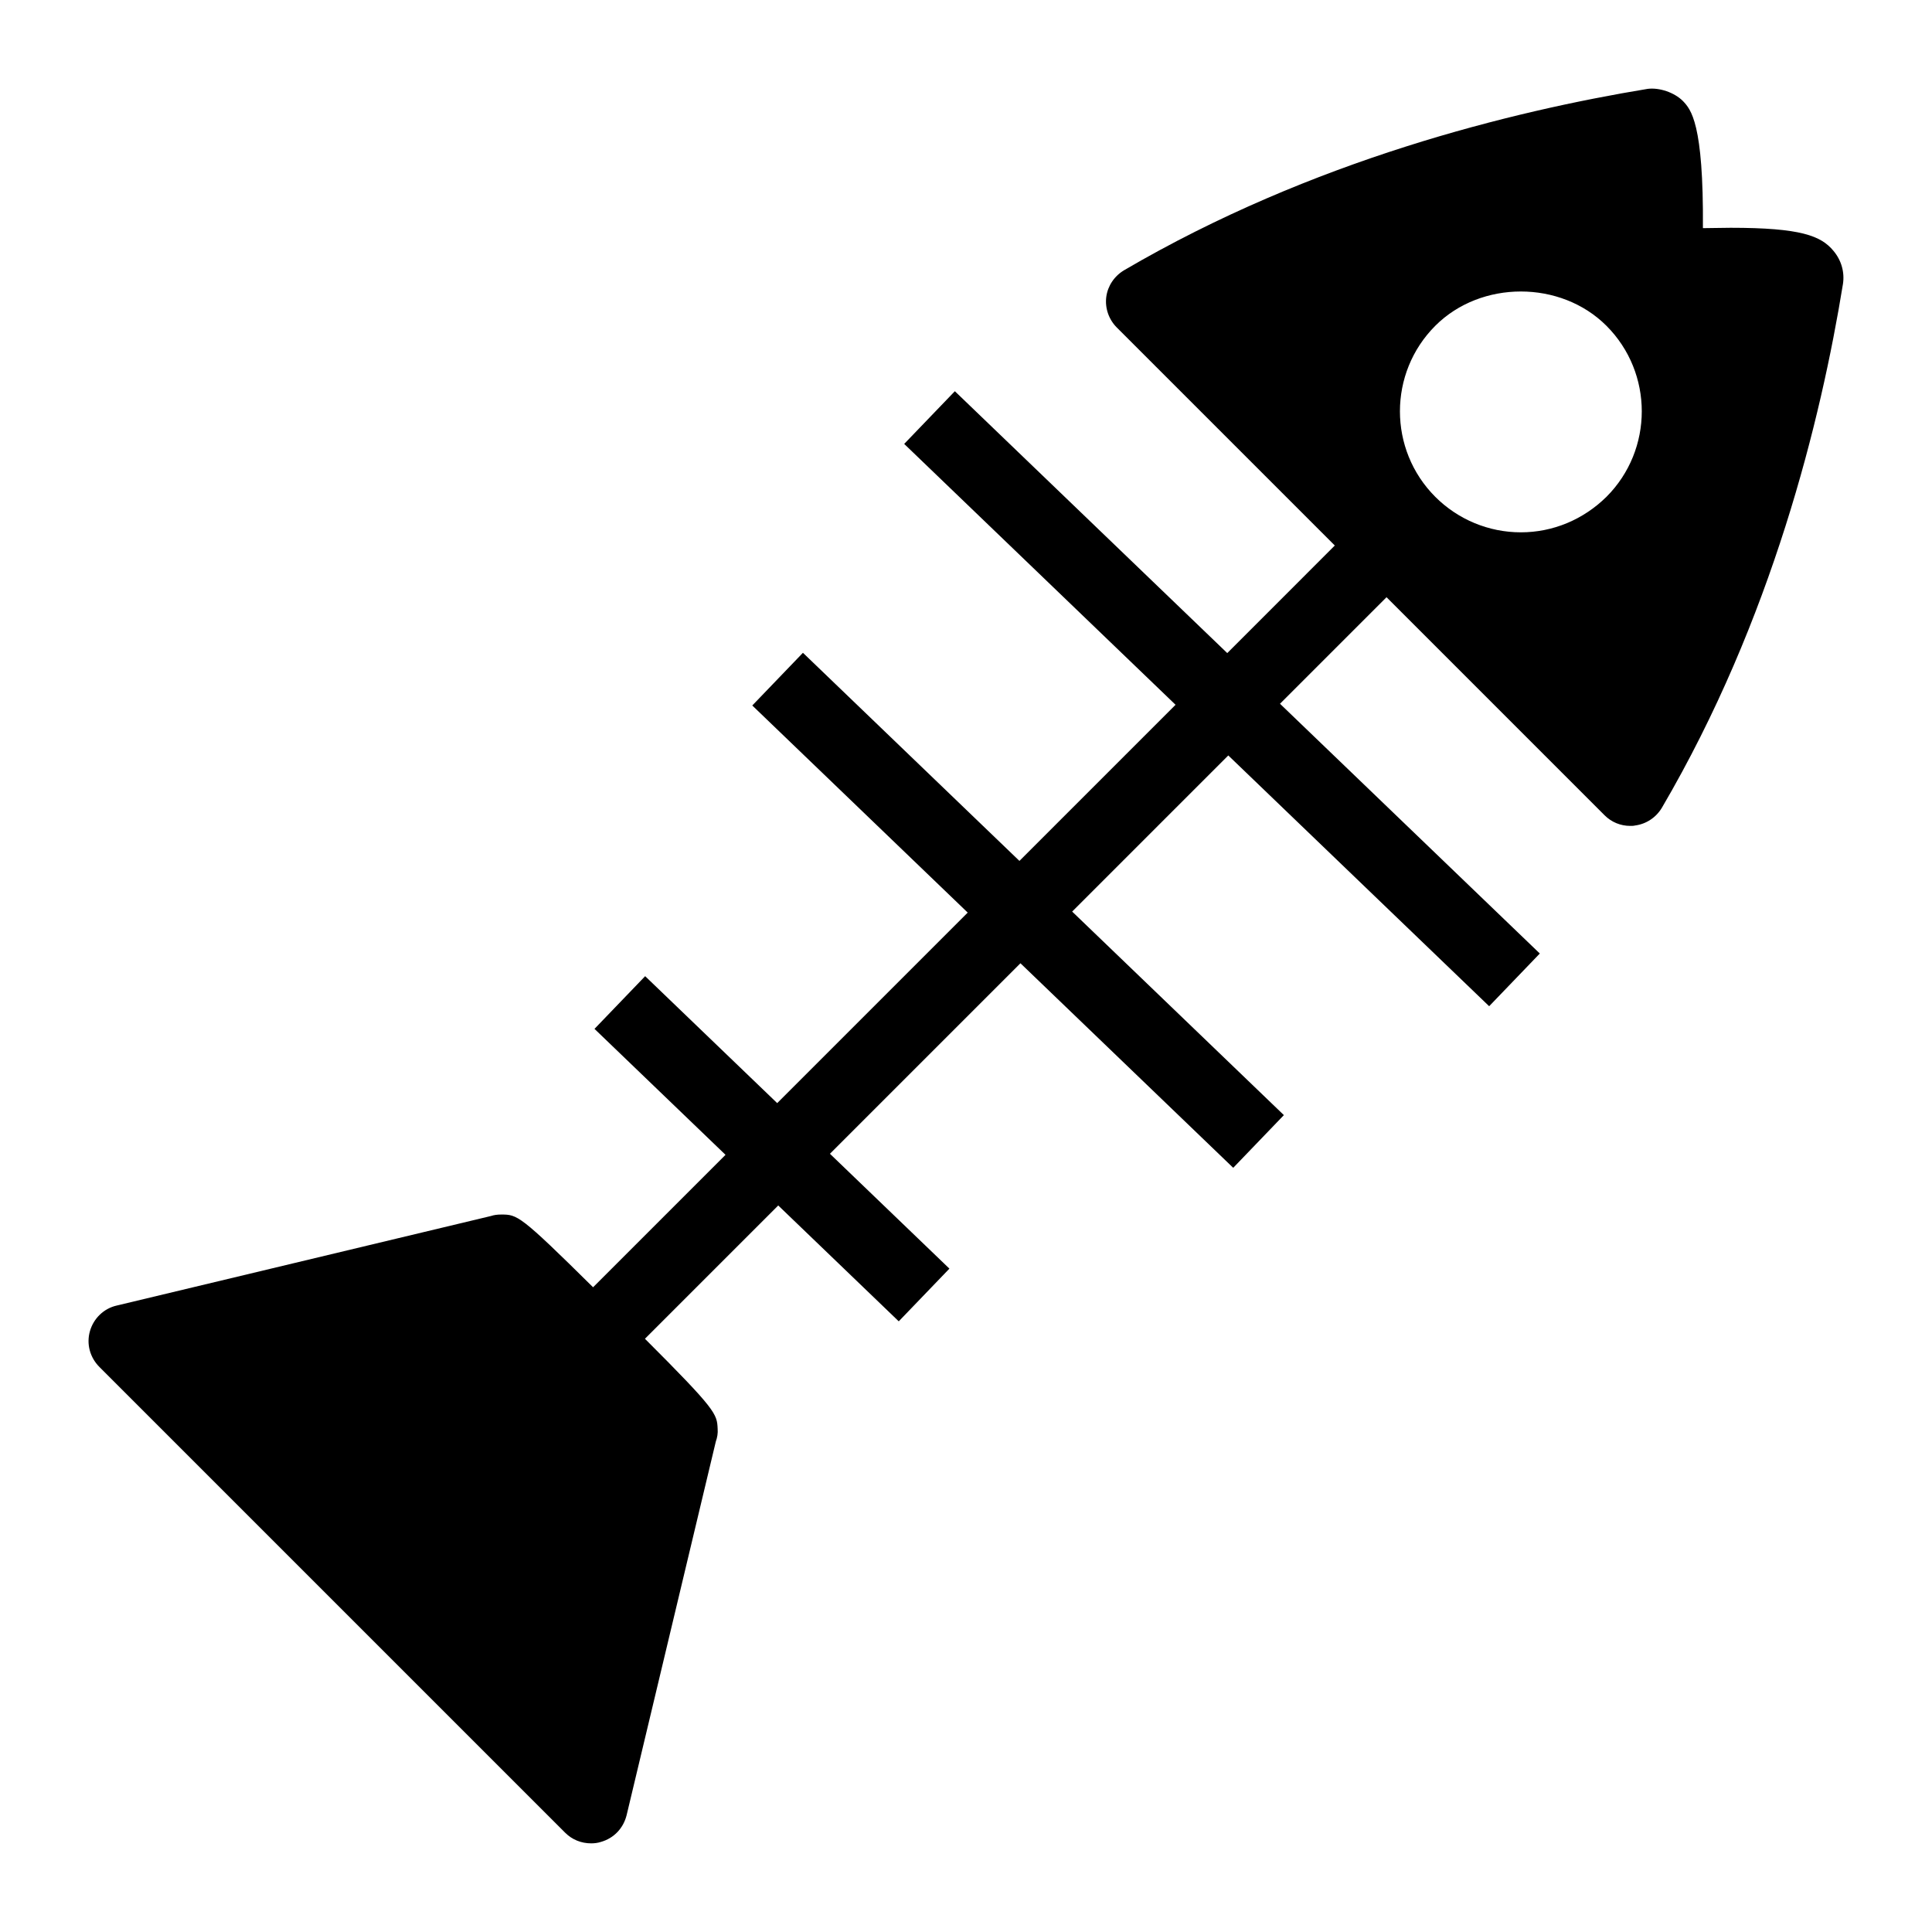
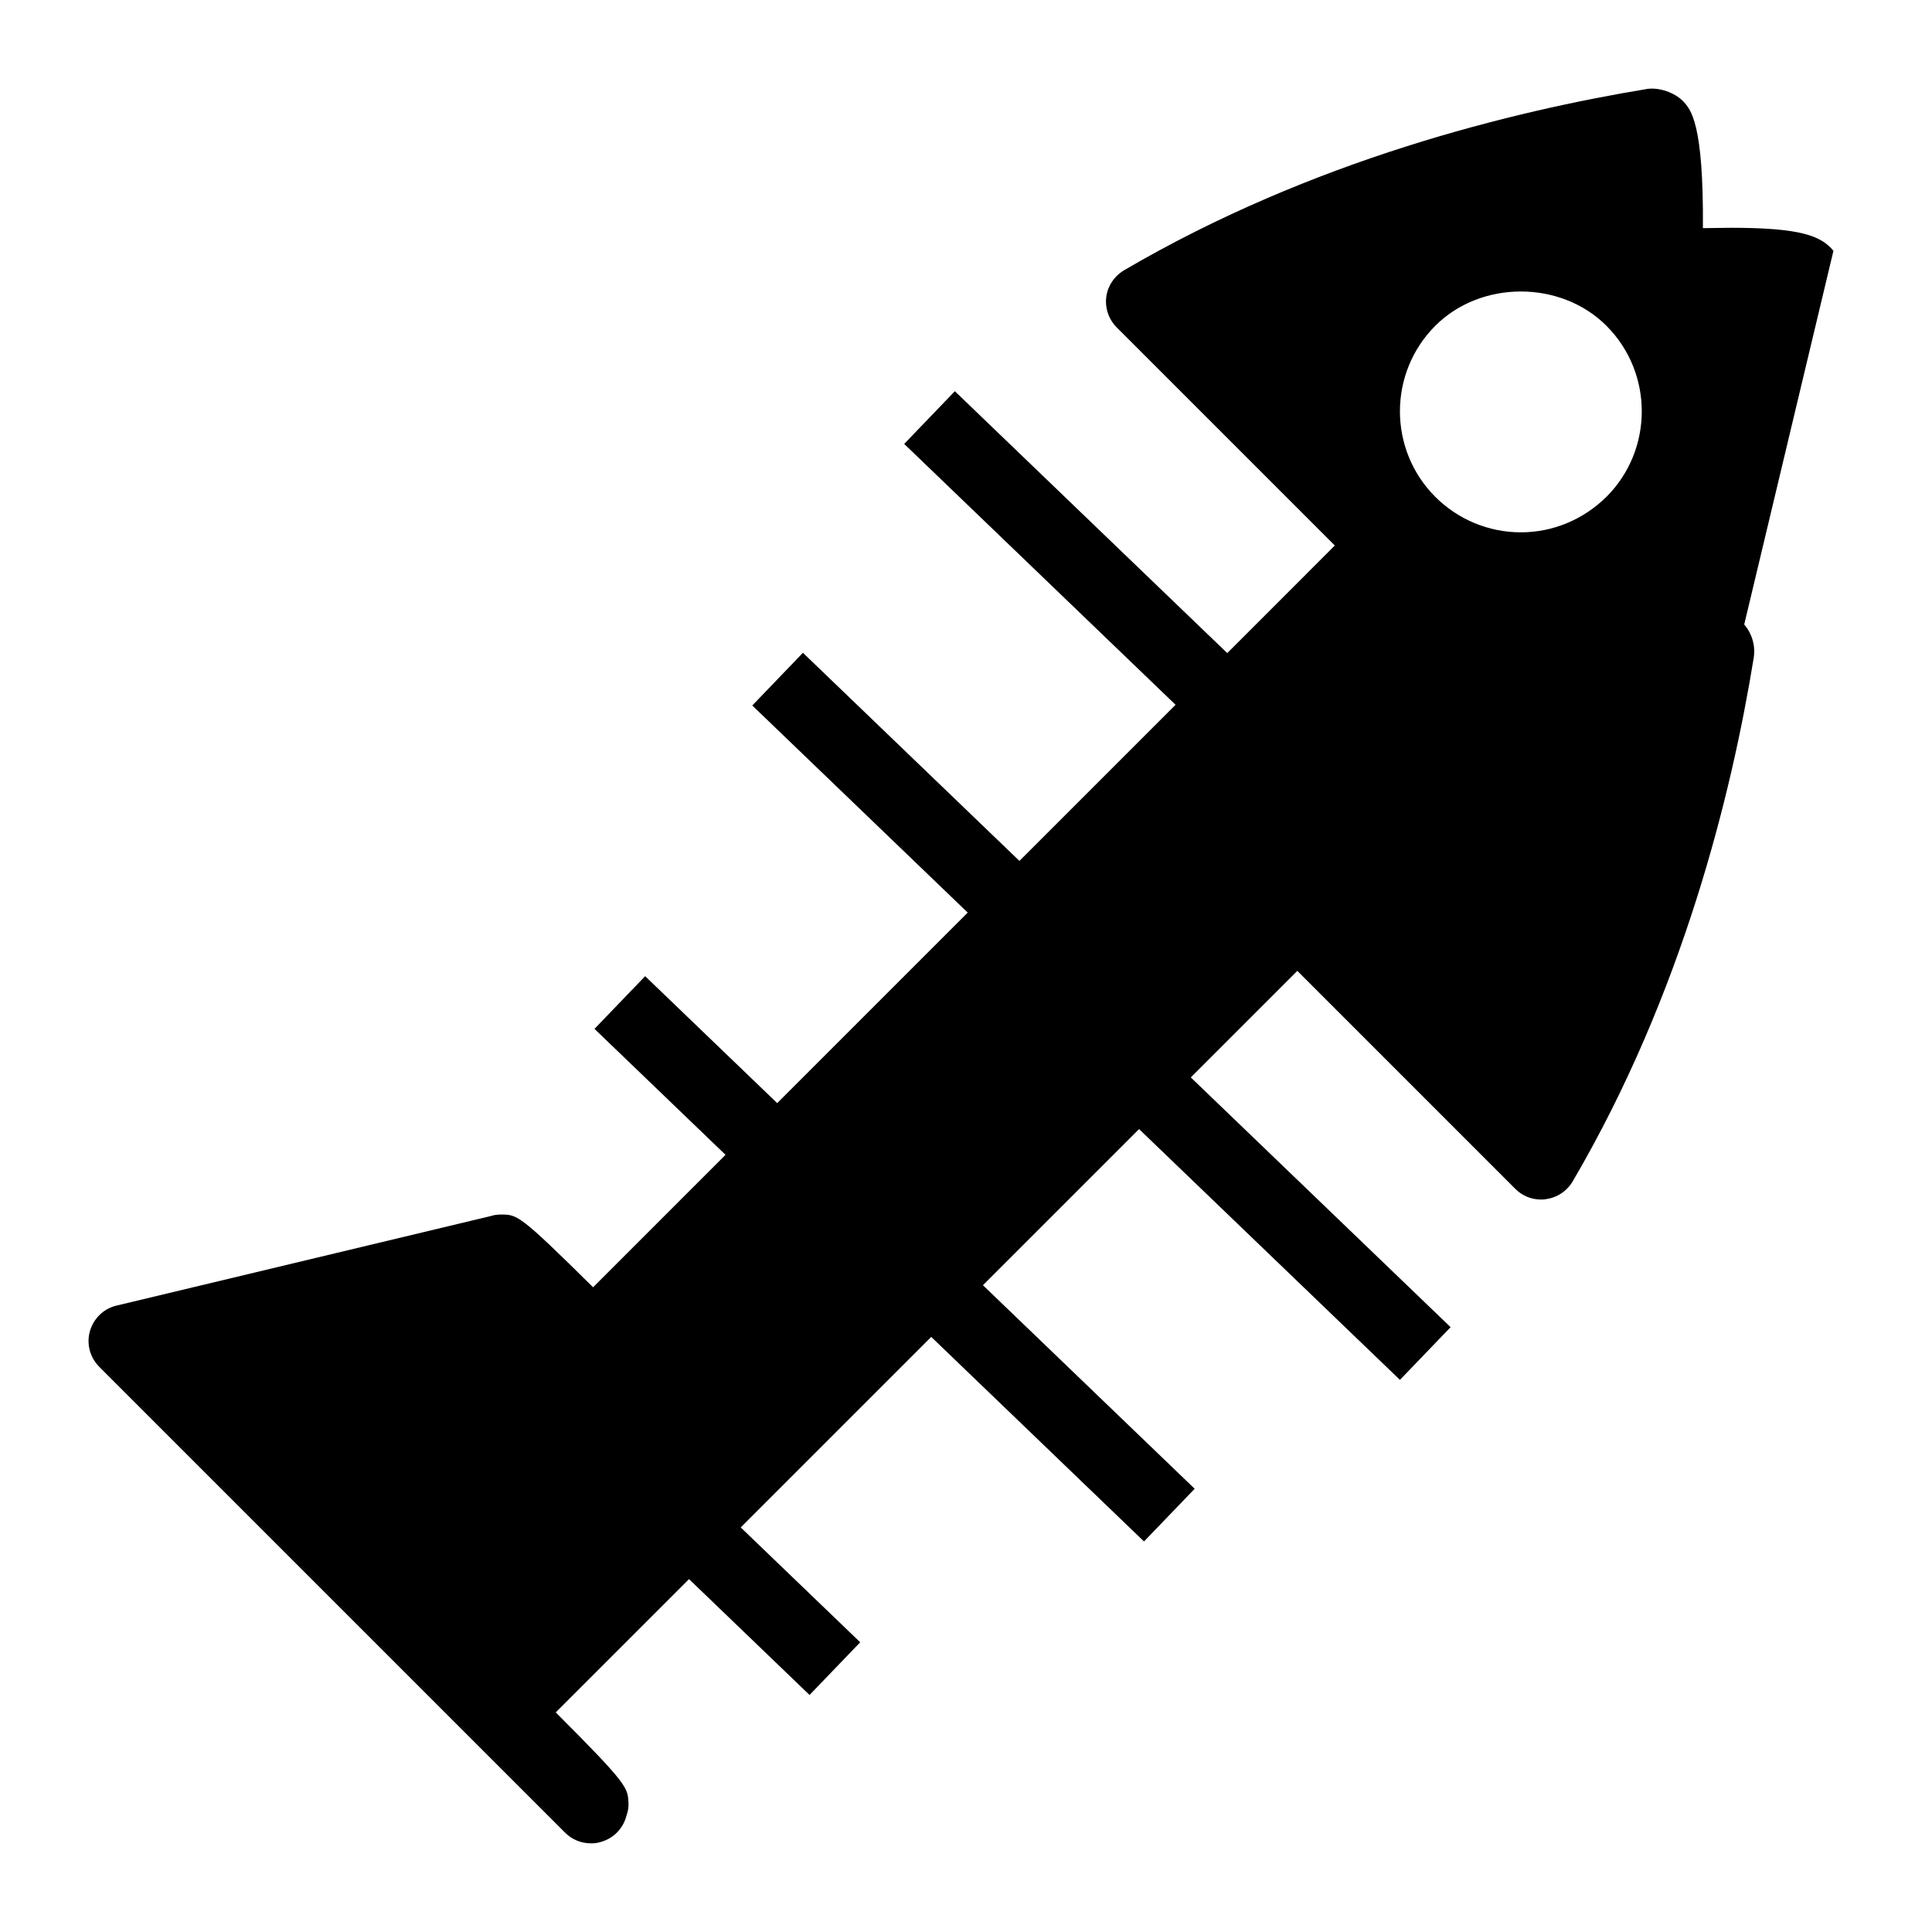
<svg xmlns="http://www.w3.org/2000/svg" fill="#000000" width="800px" height="800px" version="1.1" viewBox="144 144 512 512">
-   <path d="m629.88 210.47c-3.293-3.973-8.621-6.106-27.227-6.106-2.519 0-5.039 0.098-7.363 0.098 0.195-27.902-3.199-31.488-5.328-33.719-2.227-2.227-6.199-3.586-9.301-3.195-35.848 5.91-88.941 18.891-138.74 48.055-2.617 1.551-4.359 4.168-4.746 7.074-0.387 3.004 0.68 6.008 2.809 8.137l57.754 57.754-28.5 28.508-72.191-69.398-13.426 13.965 71.914 69.133-41.375 41.375-57.371-55.152-13.426 13.965 57.094 54.887-50.488 50.488-34.996-33.641-13.426 13.965 34.723 33.379-35.098 35.098c-19.418-19.203-20.055-19.273-24.348-19.273-0.969 0-1.84 0.098-2.715 0.387l-99.203 23.738c-3.391 0.773-6.106 3.391-7.074 6.781-0.969 3.391 0 6.977 2.519 9.496l123.43 123.43c1.84 1.84 4.262 2.809 6.879 2.809 0.871 0 1.742-0.098 2.617-0.387 3.391-0.969 5.91-3.586 6.781-7.074l23.641-99.02c0.387-1.066 0.582-2.231 0.484-3.391-0.176-3.922-0.336-4.926-19.266-23.848l35.324-35.324 31.938 30.703 13.426-13.965-31.664-30.438 50.488-50.488 56.387 54.207 13.426-13.965-56.109-53.941 41.375-41.375 69.133 66.457 13.426-13.965-68.855-66.191 28.234-28.234 57.789 57.793c1.84 1.84 4.262 2.809 6.781 2.809 0.484 0 0.871 0 1.258-0.098 3.004-0.387 5.621-2.133 7.168-4.746 29.164-49.801 42.145-102.89 47.957-138.74 0.484-3.102-0.387-6.297-2.519-8.816zm-60.164 65.203c-6.106 6.008-14.145 9.398-22.672 9.398s-16.664-3.391-22.672-9.398c-12.5-12.5-12.5-32.844 0-45.344 12.109-12.109 33.23-12.109 45.344 0 12.496 12.5 12.496 32.848 0 45.344z" />
+   <path d="m629.88 210.47c-3.293-3.973-8.621-6.106-27.227-6.106-2.519 0-5.039 0.098-7.363 0.098 0.195-27.902-3.199-31.488-5.328-33.719-2.227-2.227-6.199-3.586-9.301-3.195-35.848 5.91-88.941 18.891-138.74 48.055-2.617 1.551-4.359 4.168-4.746 7.074-0.387 3.004 0.68 6.008 2.809 8.137l57.754 57.754-28.5 28.508-72.191-69.398-13.426 13.965 71.914 69.133-41.375 41.375-57.371-55.152-13.426 13.965 57.094 54.887-50.488 50.488-34.996-33.641-13.426 13.965 34.723 33.379-35.098 35.098c-19.418-19.203-20.055-19.273-24.348-19.273-0.969 0-1.84 0.098-2.715 0.387l-99.203 23.738c-3.391 0.773-6.106 3.391-7.074 6.781-0.969 3.391 0 6.977 2.519 9.496l123.43 123.43c1.84 1.84 4.262 2.809 6.879 2.809 0.871 0 1.742-0.098 2.617-0.387 3.391-0.969 5.91-3.586 6.781-7.074c0.387-1.066 0.582-2.231 0.484-3.391-0.176-3.922-0.336-4.926-19.266-23.848l35.324-35.324 31.938 30.703 13.426-13.965-31.664-30.438 50.488-50.488 56.387 54.207 13.426-13.965-56.109-53.941 41.375-41.375 69.133 66.457 13.426-13.965-68.855-66.191 28.234-28.234 57.789 57.793c1.84 1.84 4.262 2.809 6.781 2.809 0.484 0 0.871 0 1.258-0.098 3.004-0.387 5.621-2.133 7.168-4.746 29.164-49.801 42.145-102.89 47.957-138.74 0.484-3.102-0.387-6.297-2.519-8.816zm-60.164 65.203c-6.106 6.008-14.145 9.398-22.672 9.398s-16.664-3.391-22.672-9.398c-12.5-12.5-12.5-32.844 0-45.344 12.109-12.109 33.23-12.109 45.344 0 12.496 12.5 12.496 32.848 0 45.344z" />
</svg>